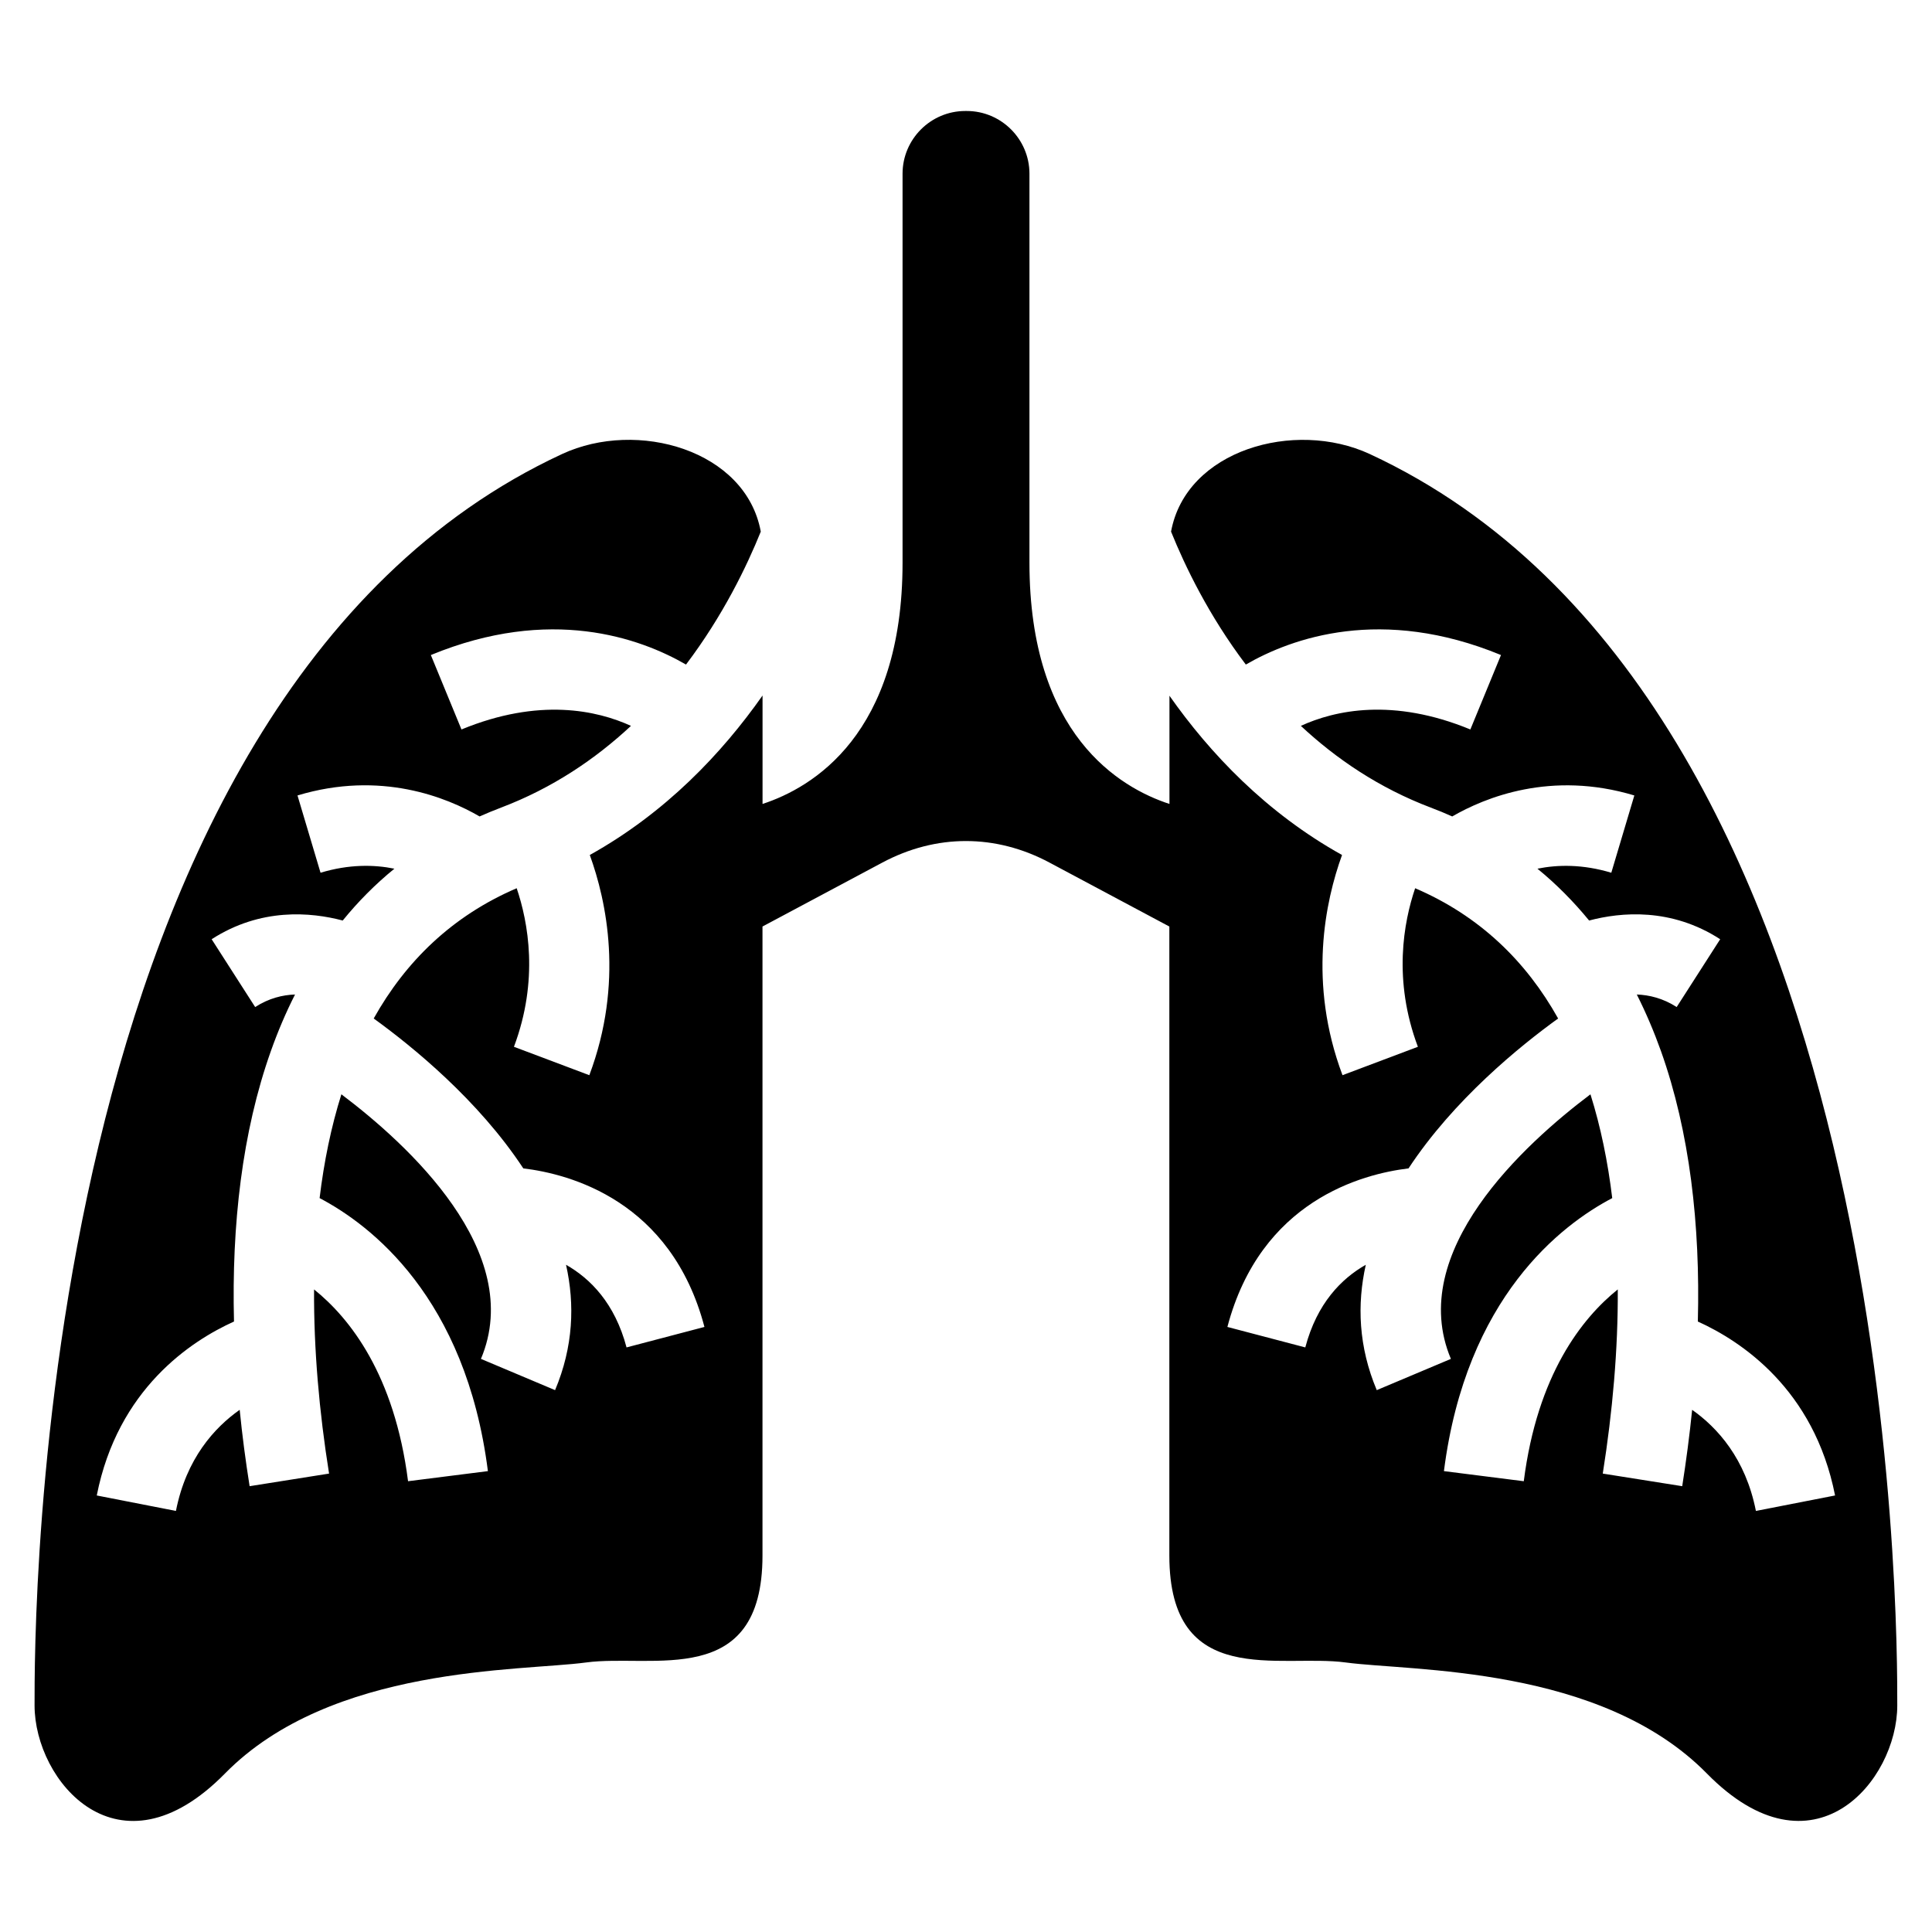
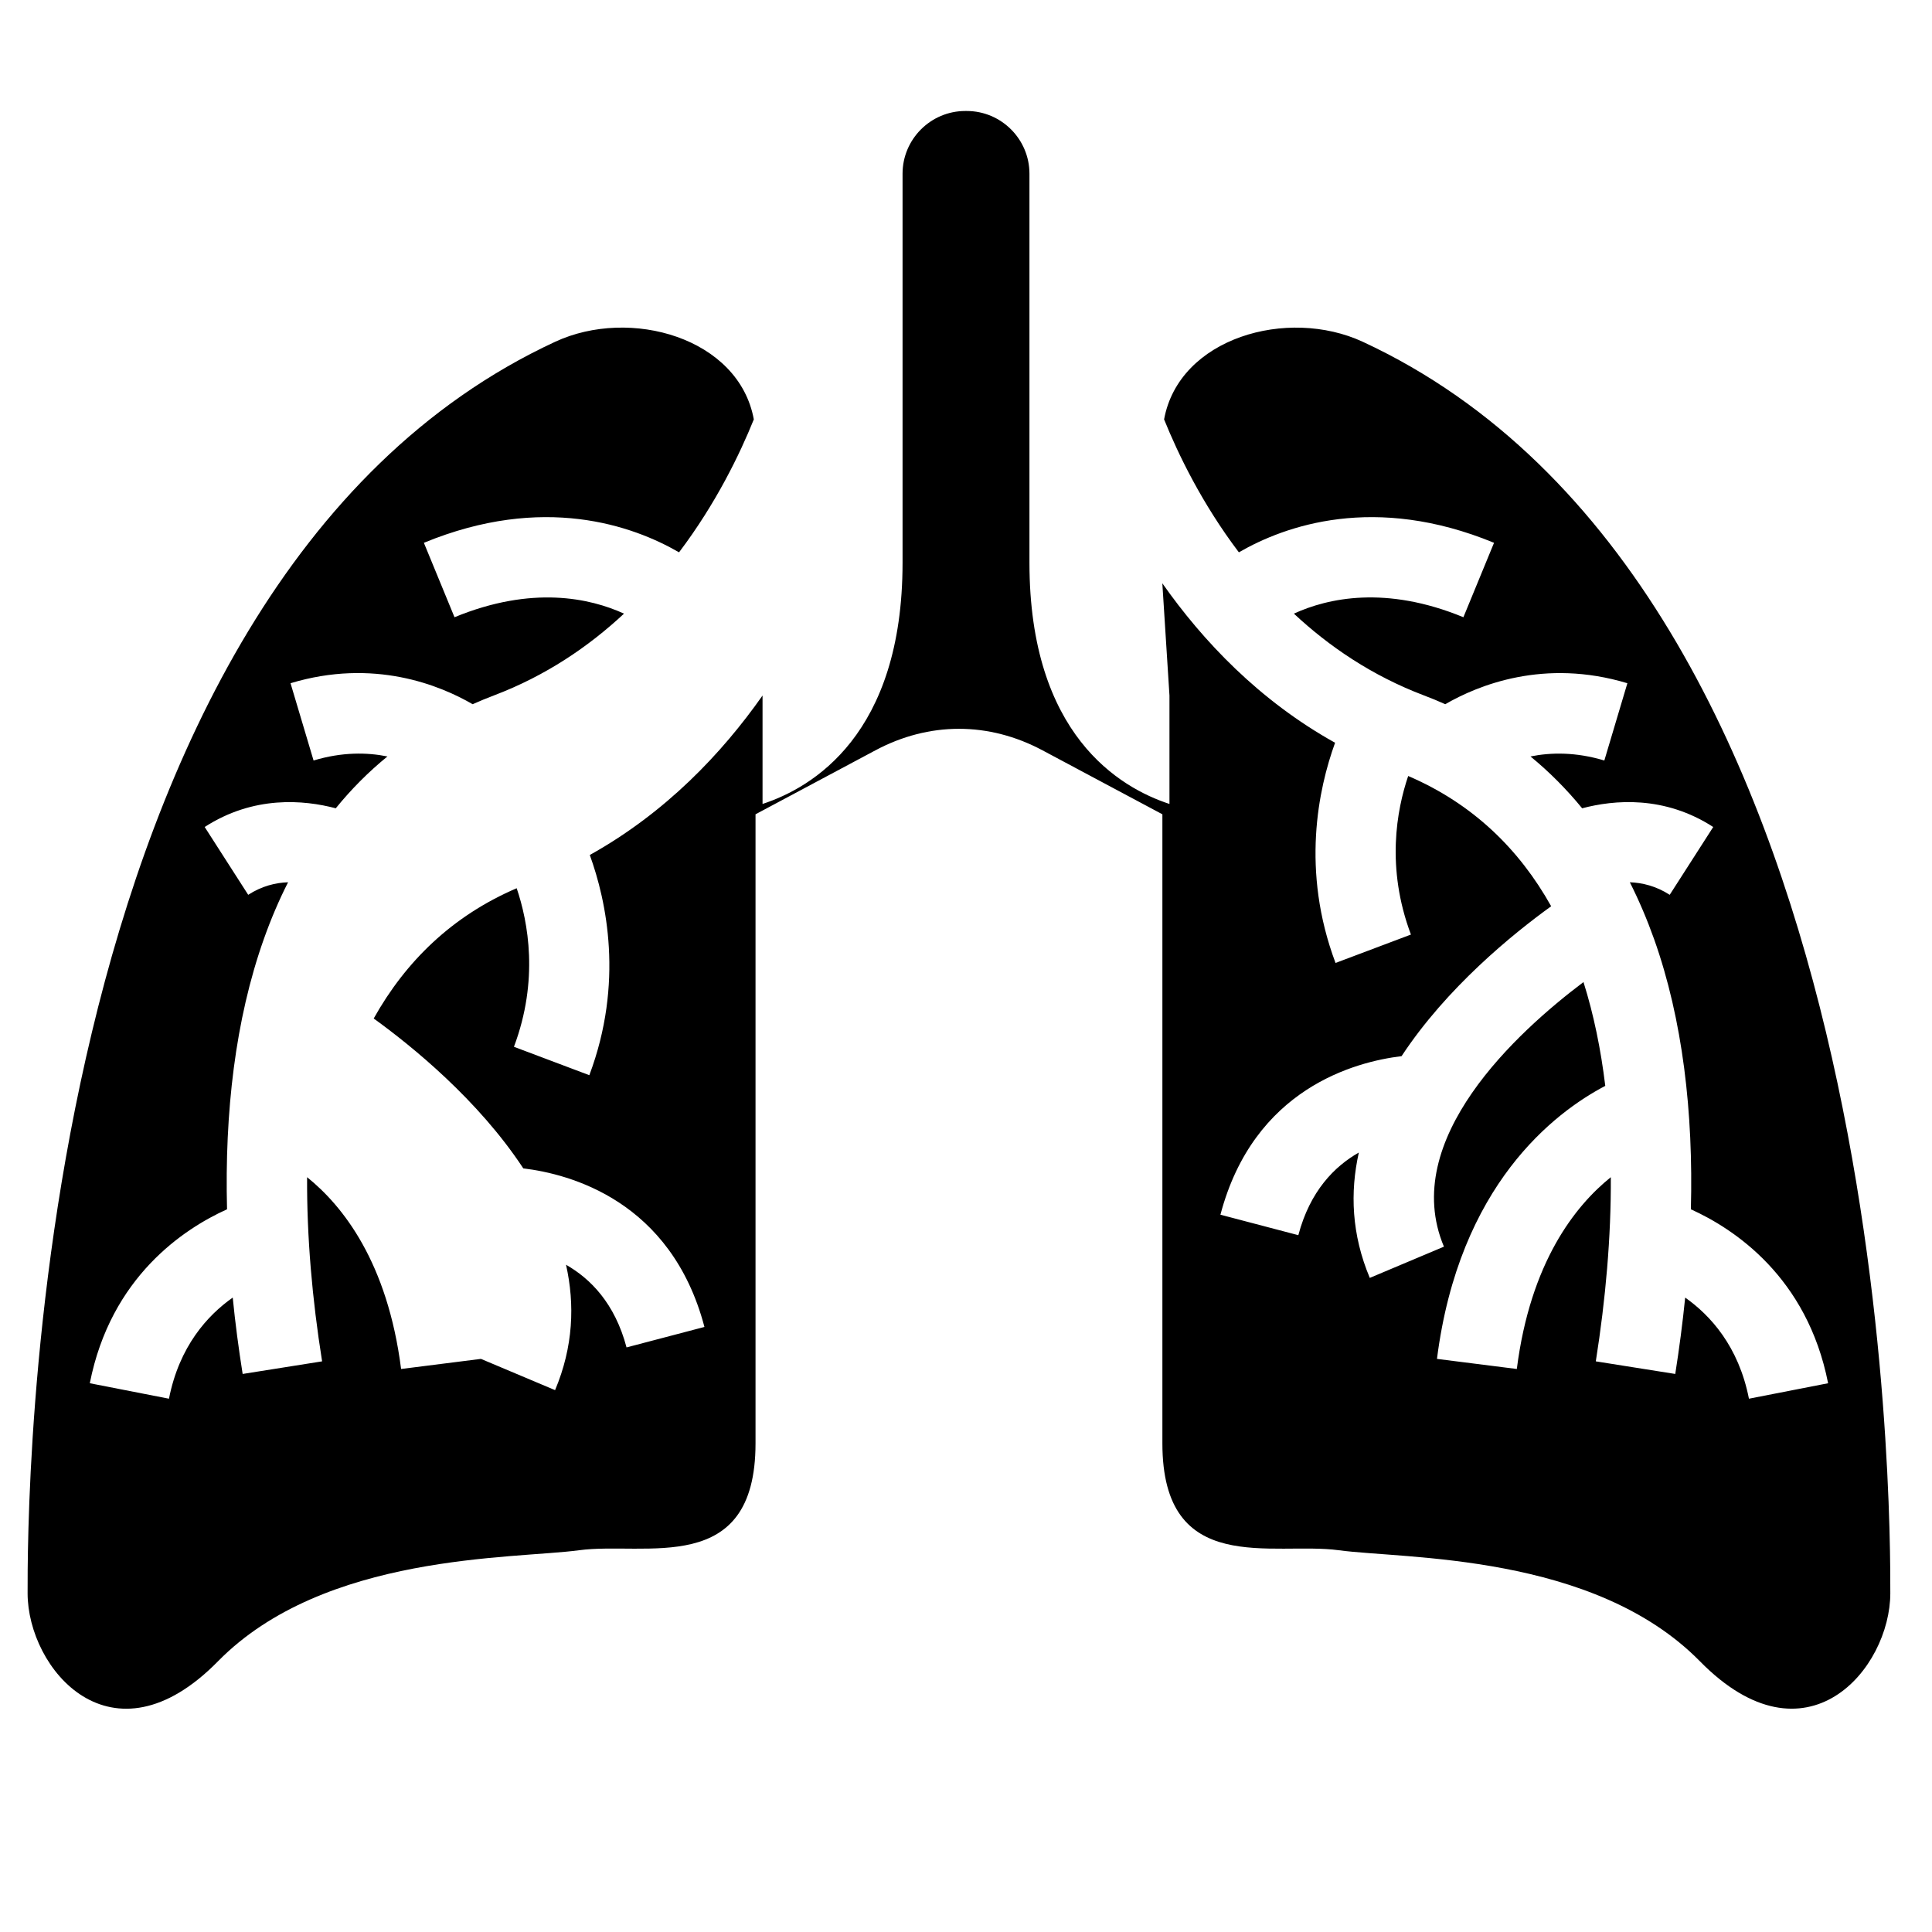
<svg xmlns="http://www.w3.org/2000/svg" fill="#000000" width="800px" height="800px" version="1.1" viewBox="144 144 512 512">
-   <path d="m453.92 328.32v28.734c-13.148-4.293-37.105-18.363-37.105-63.934v-103.08c0-9.16-7.465-16.625-16.625-16.625h-0.379c-9.16 0-16.625 7.465-16.625 16.625v103.08c0 45.586-23.957 59.641-37.105 63.934v-28.734c-10.762 15.312-25.648 31.047-45.781 42.262 4.43 12.199 9.082 33.855-0.121 58.355l-19.98-7.527c6.648-17.699 3.762-33.055 0.727-42.02-17.094 7.332-29.43 19.391-37.891 34.52 10.156 7.344 27.691 21.555 39.645 39.723 12.289 1.48 39.176 8.539 48.004 42.02l-20.645 5.426c-3.098-11.715-9.598-18.242-16.035-21.902 2.359 10.52 1.934 21.719-2.902 33.223l-19.648-8.281c11.941-28.355-19.512-56.953-36.984-70.117-2.719 8.645-4.609 17.867-5.773 27.508 13.422 7.043 38.738 26.223 44.602 72.352l-21.16 2.676c-3.598-28.266-15.434-43.211-24.91-50.828-0.09 15.855 1.359 32.359 3.977 48.805l-21.055 3.34c-1.074-6.742-1.965-13.496-2.629-20.238-6.664 4.684-14.164 12.895-16.898 26.797l-20.98-4.098c5.562-28.234 24.984-40.961 36.367-46.098-0.648-25.617 2.16-50.242 9.766-71.656 1.844-5.199 3.977-10.219 6.41-15.008-3.281 0.105-6.938 0.984-10.566 3.324l-11.531-17.973c12.984-8.387 26.285-7.195 34.734-4.957 4.066-5.004 8.613-9.598 13.695-13.738-5.379-1.09-12.016-1.211-19.574 1.074l-6.106-20.48c22.051-6.664 39.586 0.527 48.262 5.562 1.844-0.832 3.75-1.602 5.684-2.344 13.707-5.199 25.074-12.938 34.43-21.66-9.008-4.109-24.348-7.527-44.922 0.953l-8.117-19.723c31.68-13.059 55.41-4.535 67.621 2.523 9.824-12.984 16.141-26.117 19.816-35.23-3.961-21.613-32.723-29.82-52.645-20.57-140.99 65.398-139.81 312.1-139.81 331.64 0 20.043 22.262 46.75 50.453 18.047 28.188-28.688 78.277-27.086 95.703-29.43 17.441-2.359 46.75 7.301 46.75-28.324v-166.71l31.754-16.941c14.27-7.617 30.047-7.617 44.316 0l31.754 16.941v166.71c0 35.609 29.309 25.965 46.75 28.324 17.441 2.359 67.516 0.742 95.703 29.43s50.453 1.98 50.453-18.047c0-19.543 1.18-266.24-139.81-331.64-19.938-9.234-48.699-1.043-52.645 20.57 3.688 9.129 9.992 22.25 19.816 35.23 12.211-7.059 35.957-15.582 67.621-2.523l-8.117 19.723c-20.57-8.48-35.91-5.078-44.922-0.953 9.355 8.734 20.723 16.461 34.43 21.66 1.934 0.727 3.84 1.512 5.684 2.344 8.691-5.031 26.223-12.211 48.262-5.562l-6.106 20.48c-7.559-2.281-14.191-2.16-19.574-1.074 5.062 4.141 9.613 8.75 13.695 13.738 8.449-2.238 21.75-3.445 34.734 4.957l-11.531 17.973c-3.629-2.344-7.301-3.203-10.566-3.324 2.418 4.793 4.551 9.809 6.41 15.008 7.617 21.402 10.43 46.039 9.766 71.656 11.383 5.152 30.805 17.867 36.367 46.098l-20.98 4.098c-2.734-13.906-10.246-22.113-16.898-26.797-0.68 6.742-1.57 13.496-2.629 20.238l-21.055-3.34c2.602-16.461 4.066-32.949 3.977-48.805-9.477 7.617-21.312 22.566-24.91 50.828l-21.16-2.676c5.863-46.129 31.18-65.309 44.602-72.352-1.164-9.645-3.055-18.879-5.773-27.508-17.473 13.148-48.926 41.762-36.984 70.117l-19.648 8.281c-4.836-11.504-5.262-22.703-2.902-33.223-6.438 3.656-12.938 10.188-16.035 21.902l-20.645-5.426c8.828-33.477 35.73-40.535 48.004-42.02 11.957-18.168 29.488-32.391 39.645-39.723-8.465-15.145-20.797-27.191-37.891-34.52-3.039 8.961-5.926 24.32 0.727 42.02l-19.98 7.527c-9.203-24.5-4.551-46.16-0.121-58.355-20.117-11.199-35.02-26.949-45.781-42.262z" fill-rule="evenodd" />
+   <path d="m453.92 328.32v28.734c-13.148-4.293-37.105-18.363-37.105-63.934v-103.08c0-9.16-7.465-16.625-16.625-16.625h-0.379c-9.16 0-16.625 7.465-16.625 16.625v103.08c0 45.586-23.957 59.641-37.105 63.934v-28.734c-10.762 15.312-25.648 31.047-45.781 42.262 4.43 12.199 9.082 33.855-0.121 58.355l-19.98-7.527c6.648-17.699 3.762-33.055 0.727-42.02-17.094 7.332-29.43 19.391-37.891 34.52 10.156 7.344 27.691 21.555 39.645 39.723 12.289 1.48 39.176 8.539 48.004 42.02l-20.645 5.426c-3.098-11.715-9.598-18.242-16.035-21.902 2.359 10.52 1.934 21.719-2.902 33.223l-19.648-8.281l-21.16 2.676c-3.598-28.266-15.434-43.211-24.91-50.828-0.09 15.855 1.359 32.359 3.977 48.805l-21.055 3.34c-1.074-6.742-1.965-13.496-2.629-20.238-6.664 4.684-14.164 12.895-16.898 26.797l-20.98-4.098c5.562-28.234 24.984-40.961 36.367-46.098-0.648-25.617 2.16-50.242 9.766-71.656 1.844-5.199 3.977-10.219 6.41-15.008-3.281 0.105-6.938 0.984-10.566 3.324l-11.531-17.973c12.984-8.387 26.285-7.195 34.734-4.957 4.066-5.004 8.613-9.598 13.695-13.738-5.379-1.09-12.016-1.211-19.574 1.074l-6.106-20.48c22.051-6.664 39.586 0.527 48.262 5.562 1.844-0.832 3.75-1.602 5.684-2.344 13.707-5.199 25.074-12.938 34.43-21.66-9.008-4.109-24.348-7.527-44.922 0.953l-8.117-19.723c31.68-13.059 55.41-4.535 67.621 2.523 9.824-12.984 16.141-26.117 19.816-35.23-3.961-21.613-32.723-29.82-52.645-20.57-140.99 65.398-139.81 312.1-139.81 331.64 0 20.043 22.262 46.75 50.453 18.047 28.188-28.688 78.277-27.086 95.703-29.43 17.441-2.359 46.75 7.301 46.75-28.324v-166.71l31.754-16.941c14.27-7.617 30.047-7.617 44.316 0l31.754 16.941v166.71c0 35.609 29.309 25.965 46.75 28.324 17.441 2.359 67.516 0.742 95.703 29.43s50.453 1.98 50.453-18.047c0-19.543 1.18-266.24-139.81-331.64-19.938-9.234-48.699-1.043-52.645 20.57 3.688 9.129 9.992 22.25 19.816 35.23 12.211-7.059 35.957-15.582 67.621-2.523l-8.117 19.723c-20.57-8.48-35.91-5.078-44.922-0.953 9.355 8.734 20.723 16.461 34.43 21.66 1.934 0.727 3.84 1.512 5.684 2.344 8.691-5.031 26.223-12.211 48.262-5.562l-6.106 20.48c-7.559-2.281-14.191-2.16-19.574-1.074 5.062 4.141 9.613 8.75 13.695 13.738 8.449-2.238 21.75-3.445 34.734 4.957l-11.531 17.973c-3.629-2.344-7.301-3.203-10.566-3.324 2.418 4.793 4.551 9.809 6.41 15.008 7.617 21.402 10.43 46.039 9.766 71.656 11.383 5.152 30.805 17.867 36.367 46.098l-20.98 4.098c-2.734-13.906-10.246-22.113-16.898-26.797-0.68 6.742-1.57 13.496-2.629 20.238l-21.055-3.34c2.602-16.461 4.066-32.949 3.977-48.805-9.477 7.617-21.312 22.566-24.91 50.828l-21.16-2.676c5.863-46.129 31.18-65.309 44.602-72.352-1.164-9.645-3.055-18.879-5.773-27.508-17.473 13.148-48.926 41.762-36.984 70.117l-19.648 8.281c-4.836-11.504-5.262-22.703-2.902-33.223-6.438 3.656-12.938 10.188-16.035 21.902l-20.645-5.426c8.828-33.477 35.73-40.535 48.004-42.02 11.957-18.168 29.488-32.391 39.645-39.723-8.465-15.145-20.797-27.191-37.891-34.52-3.039 8.961-5.926 24.32 0.727 42.02l-19.98 7.527c-9.203-24.5-4.551-46.16-0.121-58.355-20.117-11.199-35.02-26.949-45.781-42.262z" fill-rule="evenodd" />
</svg>